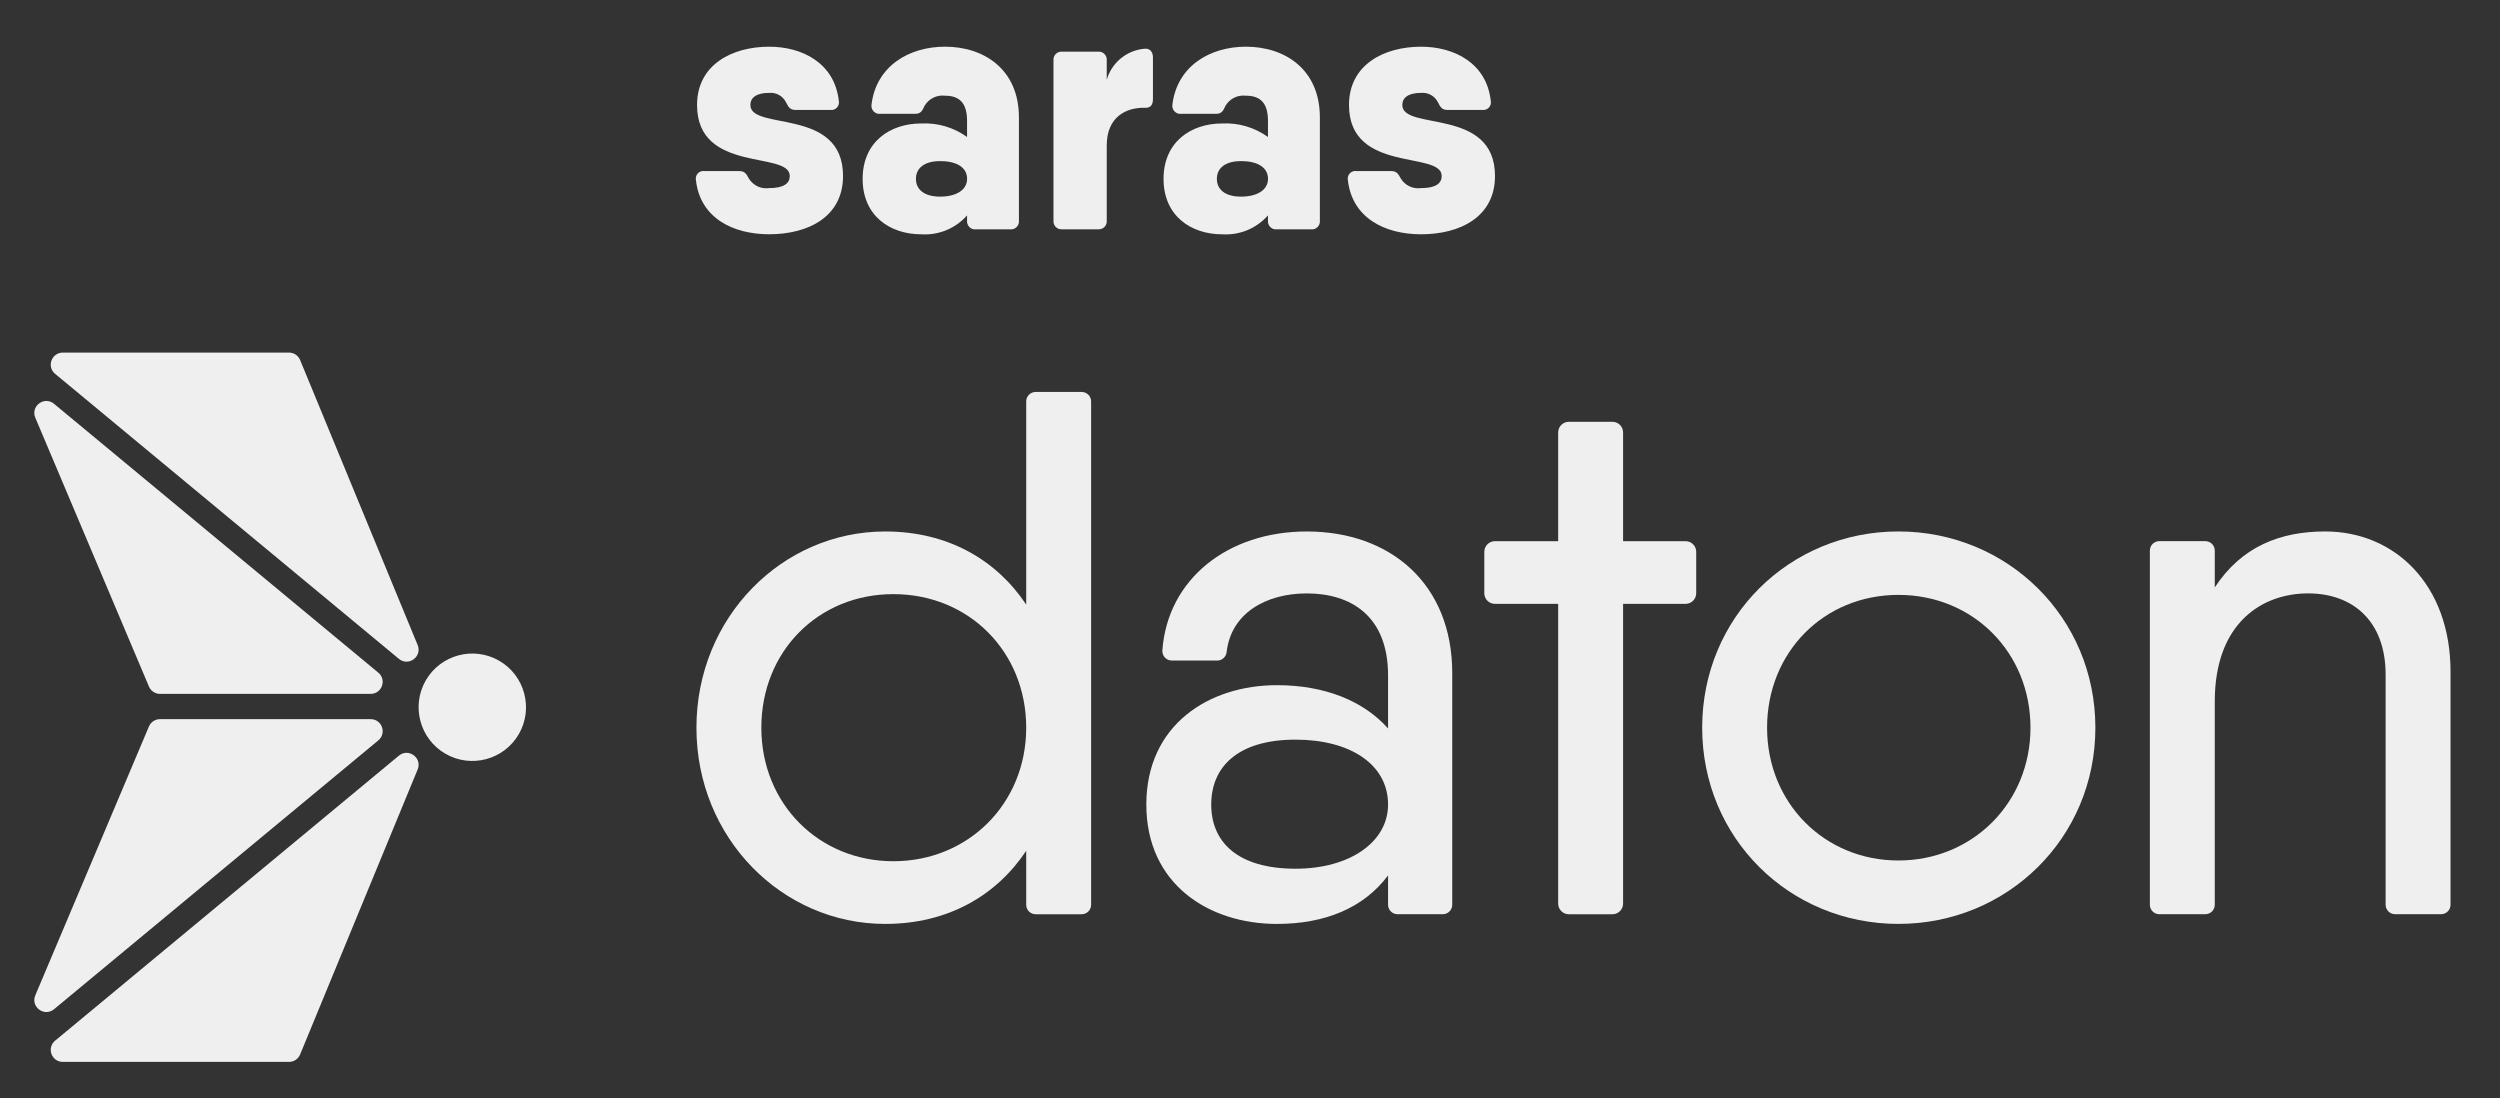
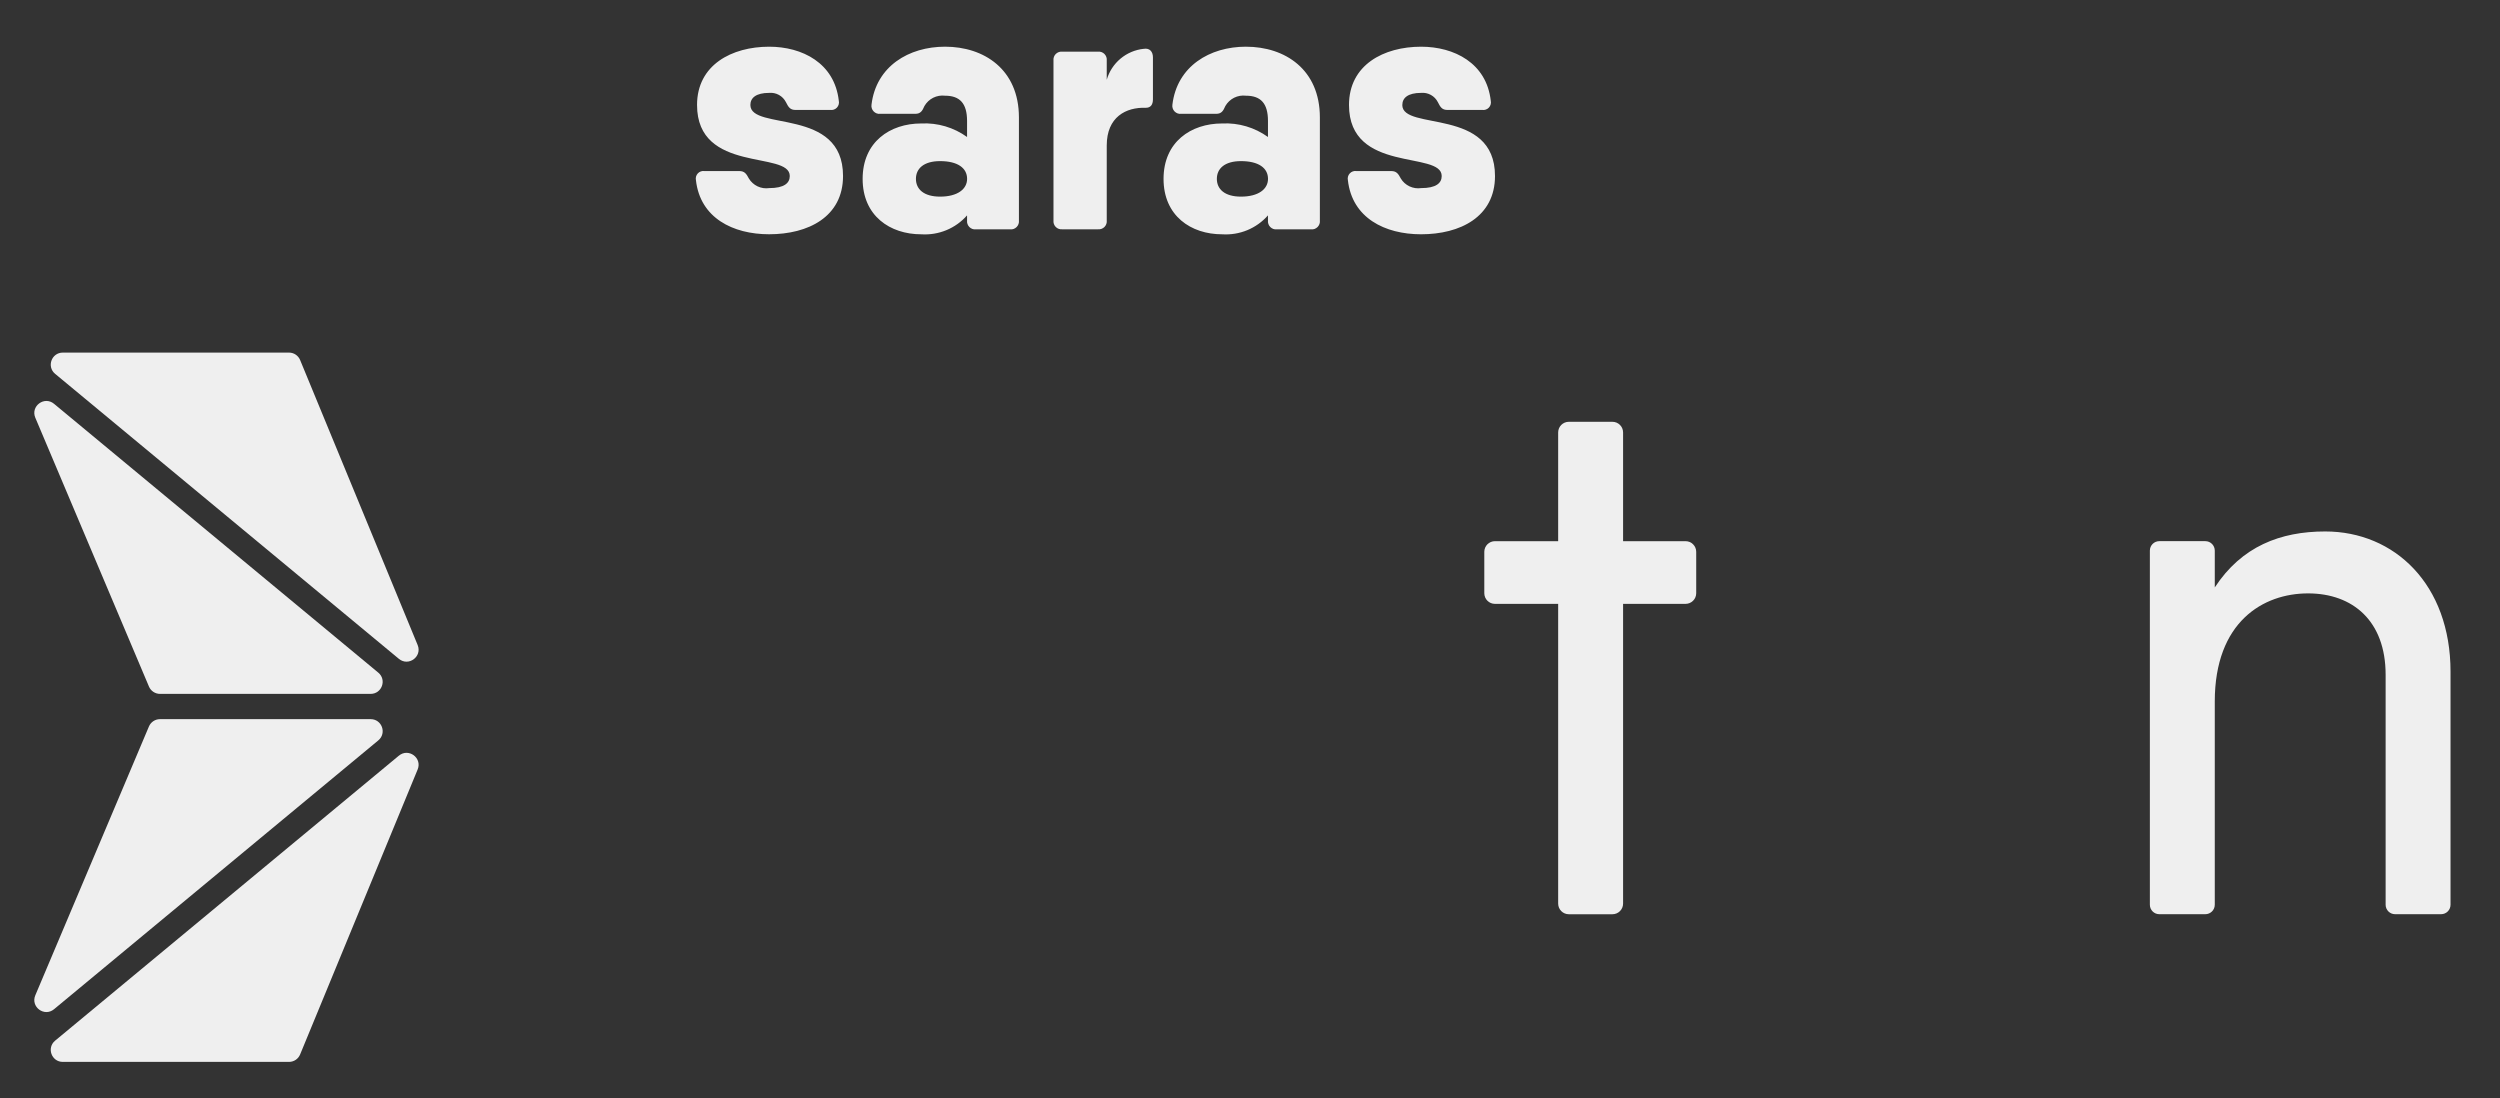
<svg xmlns="http://www.w3.org/2000/svg" width="132" height="58" viewBox="0 0 132 58" fill="none">
  <rect x="0" y="0" width="132" height="58" fill="#333333" stroke="none" />
-   <path d="M27.394 38.761C26.612 40.116 24.874 40.581 23.52 39.799C22.165 39.018 21.7 37.279 22.481 35.925C23.263 34.57 25.002 34.104 26.356 34.887C27.71 35.668 28.176 37.407 27.394 38.761Z" fill="white" fill-opacity="0.92" />
  <path d="M21.061 34.787L2.91 19.738C2.454 19.36 2.721 18.617 3.315 18.617H15.26C15.517 18.617 15.748 18.772 15.846 19.009L22.052 34.058C22.304 34.668 21.57 35.208 21.062 34.787H21.061Z" fill="white" fill-opacity="0.92" />
  <path d="M19.57 36.637H8.448C8.194 36.637 7.964 36.484 7.865 36.25L1.864 22.055C1.606 21.444 2.341 20.897 2.852 21.32L19.975 35.516C20.431 35.894 20.164 36.637 19.57 36.637Z" fill="white" fill-opacity="0.92" />
  <path d="M19.57 37.971H8.448C8.193 37.971 7.964 38.123 7.864 38.358L1.864 52.553C1.606 53.164 2.341 53.71 2.853 53.287L19.975 39.092C20.432 38.713 20.165 37.971 19.57 37.971H19.57Z" fill="white" fill-opacity="0.92" />
  <path d="M21.061 39.899L2.91 54.947C2.454 55.326 2.721 56.068 3.315 56.068H15.26C15.517 56.068 15.748 55.914 15.846 55.676L22.052 40.628C22.304 40.018 21.57 39.477 21.062 39.899H21.061Z" fill="white" fill-opacity="0.92" />
-   <path d="M57.611 21.195V47.772C57.611 48.048 57.387 48.272 57.111 48.272H54.683C54.407 48.272 54.184 48.048 54.184 47.772V44.923C52.608 47.287 50.047 48.783 46.738 48.783C41.302 48.783 36.772 44.253 36.772 38.423C36.772 32.593 41.302 28.062 46.738 28.062C50.047 28.062 52.608 29.559 54.184 31.922V21.195C54.184 20.919 54.407 20.695 54.683 20.695H57.111C57.387 20.695 57.611 20.919 57.611 21.195ZM54.184 38.422C54.184 34.403 51.151 31.37 47.171 31.37C43.192 31.37 40.199 34.403 40.199 38.422C40.199 42.44 43.232 45.473 47.171 45.473C51.111 45.473 54.184 42.44 54.184 38.422Z" fill="white" fill-opacity="0.92" />
-   <path d="M76.678 35.546V47.771C76.678 48.047 76.455 48.271 76.178 48.271H73.79C73.514 48.271 73.29 48.047 73.29 47.771V46.222C71.99 47.956 69.942 48.783 67.421 48.783C63.836 48.783 60.526 46.695 60.526 42.48C60.526 38.265 63.836 36.177 67.421 36.177C69.942 36.177 71.99 37.004 73.29 38.462V35.665C73.29 32.513 71.32 31.332 68.997 31.332C66.861 31.332 65 32.365 64.766 34.431C64.738 34.685 64.525 34.877 64.271 34.877H61.872C61.581 34.877 61.353 34.629 61.373 34.338C61.65 30.577 64.82 28.062 68.997 28.062C73.409 28.062 76.679 30.82 76.679 35.547L76.678 35.546ZM73.29 42.48C73.29 40.353 71.281 39.053 68.405 39.053C65.333 39.053 63.953 40.51 63.953 42.48C63.953 44.45 65.332 45.868 68.405 45.868C71.281 45.868 73.29 44.45 73.29 42.48Z" fill="white" fill-opacity="0.92" />
  <path d="M88.998 31.884H85.699V47.71C85.699 48.02 85.447 48.272 85.137 48.272H82.833C82.523 48.272 82.271 48.02 82.271 47.71V31.884H78.933C78.623 31.884 78.371 31.632 78.371 31.322V29.136C78.371 28.826 78.623 28.574 78.933 28.574H82.271V22.834C82.271 22.523 82.523 22.271 82.833 22.271H85.137C85.447 22.271 85.699 22.523 85.699 22.834V28.574H88.998C89.308 28.574 89.56 28.826 89.56 29.136V31.322C89.56 31.632 89.308 31.884 88.998 31.884Z" fill="white" fill-opacity="0.92" />
-   <path d="M89.875 38.422C89.875 32.592 94.484 28.061 100.236 28.061C105.987 28.061 110.636 32.592 110.636 38.422C110.636 44.252 105.987 48.782 100.236 48.782C94.484 48.782 89.875 44.252 89.875 38.422ZM107.209 38.422C107.209 34.443 104.175 31.41 100.236 31.41C96.296 31.41 93.302 34.443 93.302 38.422C93.302 42.401 96.335 45.434 100.236 45.434C104.136 45.434 107.209 42.401 107.209 38.422Z" fill="white" fill-opacity="0.92" />
  <path d="M129.388 35.467V47.771C129.388 48.047 129.165 48.27 128.889 48.27H126.461C126.185 48.27 125.961 48.047 125.961 47.771V35.625C125.961 32.788 124.228 31.331 121.864 31.331C119.5 31.331 116.94 32.828 116.94 37.043V47.771C116.94 48.047 116.716 48.27 116.44 48.27H114.012C113.736 48.27 113.513 48.047 113.513 47.771V29.073C113.513 28.796 113.736 28.573 114.012 28.573H116.44C116.716 28.573 116.94 28.796 116.94 29.073V31.016C118.358 28.849 120.406 28.061 122.77 28.061C126.434 28.061 129.388 30.858 129.388 35.467Z" fill="white" fill-opacity="0.92" />
  <path fill-rule="evenodd" clip-rule="evenodd" d="M39.62 5.542C39.62 5.167 39.919 4.904 40.614 4.904C40.792 4.888 40.972 4.926 41.129 5.013C41.286 5.1 41.414 5.232 41.496 5.392C41.627 5.655 41.719 5.805 42.002 5.805H43.838C43.902 5.814 43.968 5.807 44.03 5.786C44.092 5.764 44.147 5.728 44.192 5.68C44.236 5.631 44.268 5.573 44.285 5.51C44.302 5.446 44.303 5.38 44.288 5.317C44.065 3.328 42.357 2.466 40.612 2.466C38.643 2.466 36.804 3.423 36.804 5.542C36.804 9.181 41.7 7.943 41.7 9.294C41.7 9.669 41.401 9.932 40.612 9.932C40.404 9.962 40.19 9.93 40 9.84C39.81 9.75 39.65 9.606 39.541 9.426C39.41 9.182 39.318 9.032 39.034 9.032H37.197C37.132 9.022 37.066 9.029 37.005 9.05C36.943 9.072 36.888 9.108 36.843 9.157C36.798 9.205 36.767 9.263 36.75 9.325C36.733 9.389 36.732 9.455 36.746 9.518C36.97 11.507 38.697 12.369 40.61 12.369C42.674 12.369 44.512 11.45 44.512 9.293C44.515 5.636 39.62 6.93 39.62 5.542H39.62ZM49.9 2.465C47.987 2.465 46.261 3.497 46.016 5.522C46.005 5.588 46.01 5.654 46.029 5.716C46.049 5.779 46.083 5.836 46.129 5.883C46.174 5.931 46.23 5.966 46.292 5.989C46.354 6.011 46.42 6.018 46.485 6.01H48.323C48.604 6.01 48.698 5.86 48.811 5.597C48.919 5.41 49.08 5.258 49.273 5.161C49.466 5.065 49.684 5.027 49.898 5.053C50.686 5.053 51.061 5.466 51.061 6.385V7.233C50.359 6.728 49.506 6.476 48.642 6.519C46.99 6.519 45.547 7.495 45.547 9.445C45.547 11.396 46.992 12.371 48.642 12.371C49.095 12.4 49.549 12.326 49.968 12.153C50.388 11.98 50.761 11.713 51.061 11.372V11.64C51.054 11.704 51.061 11.768 51.083 11.828C51.104 11.888 51.138 11.942 51.183 11.988C51.227 12.032 51.283 12.067 51.343 12.089C51.402 12.11 51.467 12.117 51.53 12.11H53.33C53.394 12.117 53.458 12.11 53.518 12.089C53.578 12.067 53.632 12.033 53.678 11.988C53.722 11.943 53.757 11.889 53.778 11.828C53.799 11.768 53.806 11.704 53.799 11.64V6.199C53.799 3.666 51.961 2.465 49.898 2.465H49.9ZM49.637 10.382C48.774 10.382 48.361 9.987 48.361 9.444C48.361 8.901 48.774 8.507 49.637 8.507C50.556 8.507 51.063 8.864 51.063 9.444C51.063 9.987 50.556 10.382 49.637 10.382ZM60.386 2.578C59.936 2.625 59.51 2.806 59.162 3.097C58.815 3.388 58.562 3.776 58.436 4.211V3.197C58.443 3.133 58.436 3.069 58.415 3.009C58.393 2.949 58.359 2.895 58.315 2.849C58.27 2.805 58.214 2.77 58.155 2.749C58.095 2.728 58.03 2.721 57.967 2.728H56.093C56.029 2.721 55.965 2.728 55.905 2.749C55.845 2.771 55.791 2.805 55.745 2.849C55.7 2.894 55.666 2.949 55.645 3.009C55.624 3.069 55.617 3.133 55.624 3.197V11.638C55.617 11.701 55.624 11.765 55.645 11.825C55.666 11.885 55.7 11.94 55.745 11.985C55.79 12.03 55.845 12.065 55.905 12.085C55.965 12.107 56.029 12.114 56.093 12.107H57.967C58.03 12.114 58.095 12.107 58.155 12.085C58.214 12.064 58.269 12.03 58.315 11.985C58.359 11.94 58.394 11.885 58.415 11.825C58.436 11.765 58.443 11.701 58.436 11.638V7.68C58.436 6.179 59.449 5.654 60.5 5.691C60.744 5.691 60.875 5.541 60.875 5.241V3.03C60.875 2.73 60.706 2.523 60.387 2.579V2.578H60.386ZM65.787 2.465C63.874 2.465 62.148 3.497 61.903 5.522C61.892 5.588 61.898 5.654 61.917 5.716C61.936 5.779 61.97 5.836 62.016 5.883C62.061 5.931 62.117 5.966 62.179 5.989C62.241 6.011 62.307 6.018 62.372 6.01H64.211C64.492 6.01 64.586 5.86 64.699 5.597C64.807 5.41 64.968 5.258 65.16 5.161C65.353 5.065 65.572 5.027 65.786 5.053C66.574 5.053 66.949 5.466 66.949 6.385V7.233C66.247 6.728 65.394 6.476 64.53 6.519C62.879 6.519 61.435 7.495 61.435 9.445C61.435 11.396 62.88 12.371 64.53 12.371C64.983 12.4 65.437 12.326 65.856 12.153C66.275 11.98 66.649 11.713 66.949 11.372V11.64C66.942 11.704 66.949 11.768 66.971 11.828C66.992 11.888 67.026 11.942 67.072 11.988C67.116 12.032 67.172 12.067 67.231 12.089C67.291 12.11 67.356 12.117 67.419 12.11H69.219C69.283 12.117 69.347 12.11 69.407 12.089C69.467 12.067 69.521 12.033 69.567 11.988C69.611 11.943 69.646 11.889 69.668 11.828C69.689 11.768 69.696 11.704 69.689 11.64V6.199C69.689 3.667 67.85 2.466 65.787 2.466V2.465ZM65.525 10.382C64.662 10.382 64.25 9.987 64.25 9.444C64.25 8.901 64.663 8.507 65.525 8.507C66.444 8.507 66.951 8.864 66.951 9.444C66.951 9.987 66.444 10.382 65.525 10.382ZM74.043 5.542C74.043 5.167 74.342 4.904 75.036 4.904C75.215 4.888 75.394 4.926 75.552 5.013C75.709 5.1 75.837 5.232 75.918 5.392C76.049 5.655 76.141 5.805 76.424 5.805H78.261C78.326 5.814 78.392 5.808 78.453 5.786C78.515 5.764 78.57 5.728 78.615 5.68C78.66 5.631 78.691 5.573 78.708 5.51C78.725 5.446 78.726 5.38 78.712 5.317C78.488 3.328 76.78 2.466 75.034 2.466C73.064 2.466 71.227 3.423 71.227 5.542C71.227 9.181 76.122 7.943 76.122 9.294C76.122 9.669 75.823 9.932 75.034 9.932C74.826 9.962 74.614 9.93 74.422 9.84C74.231 9.75 74.071 9.606 73.963 9.426C73.832 9.182 73.74 9.032 73.457 9.032H71.621C71.556 9.022 71.49 9.028 71.429 9.05C71.367 9.072 71.311 9.108 71.267 9.157C71.222 9.205 71.19 9.263 71.173 9.326C71.156 9.39 71.155 9.456 71.169 9.519C71.393 11.508 73.12 12.37 75.033 12.37C77.097 12.37 78.936 11.451 78.936 9.294C78.936 5.637 74.041 6.931 74.041 5.543L74.043 5.542Z" fill="white" fill-opacity="0.92" />
</svg>